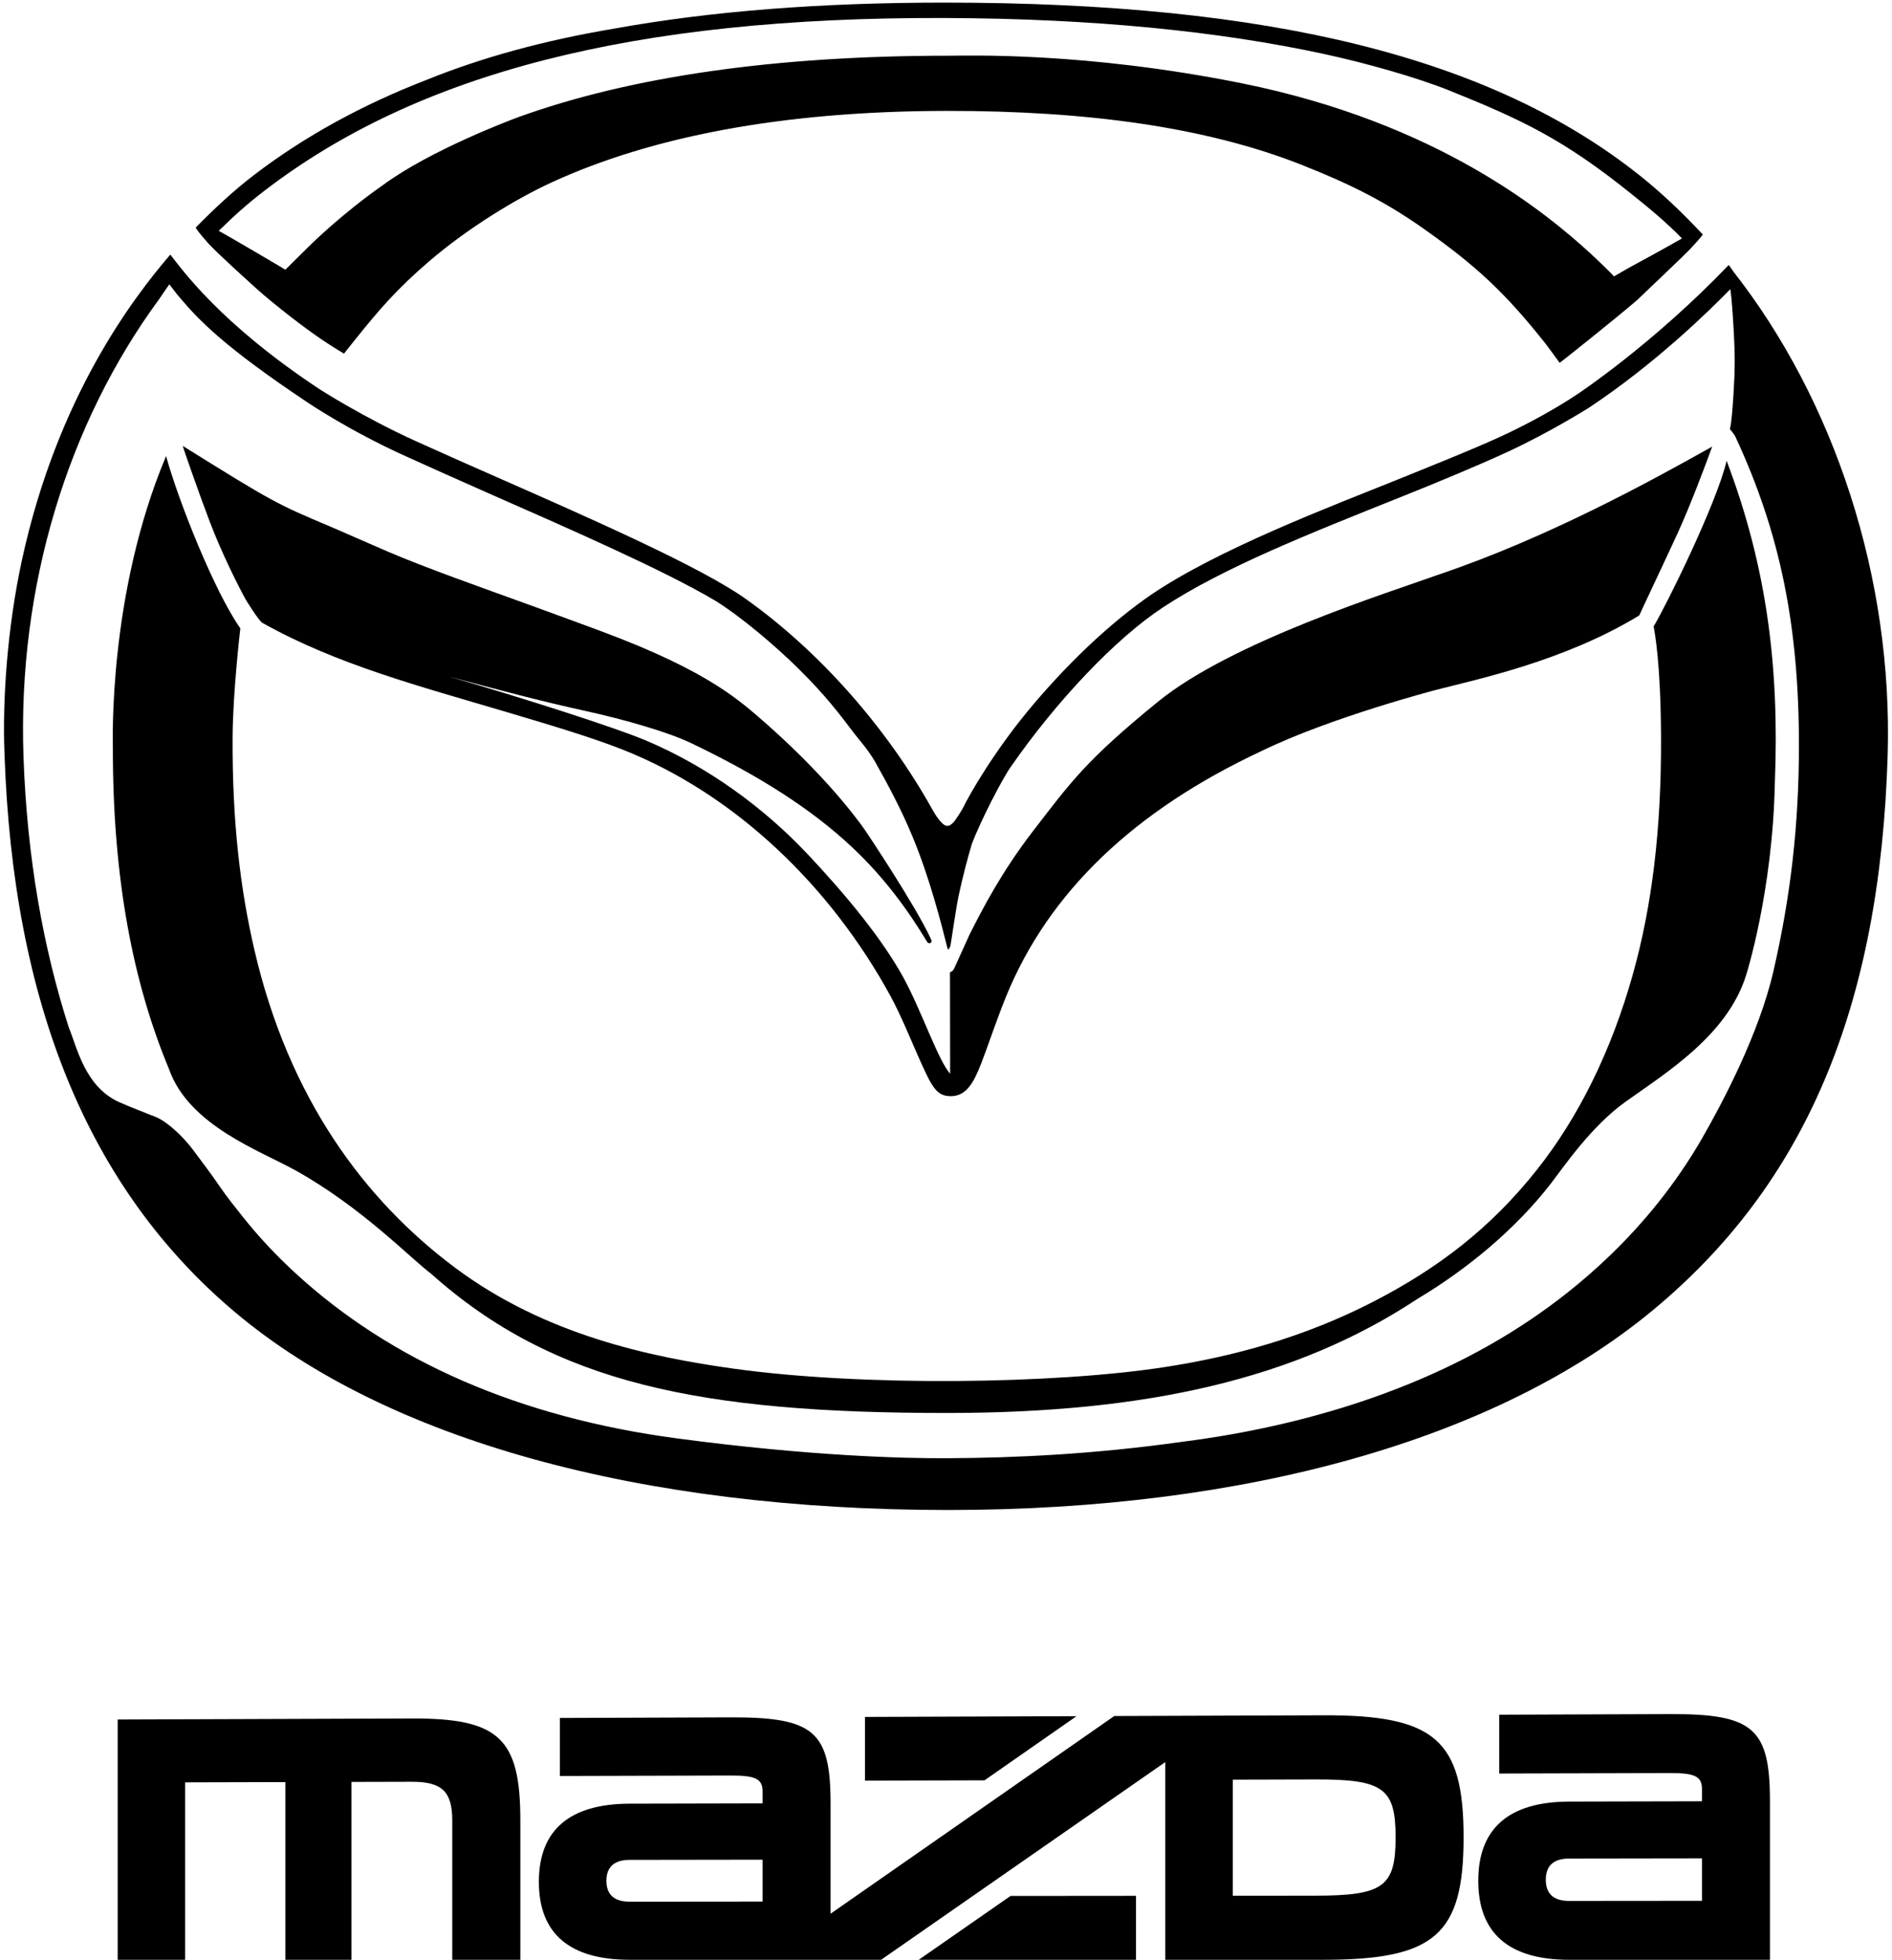
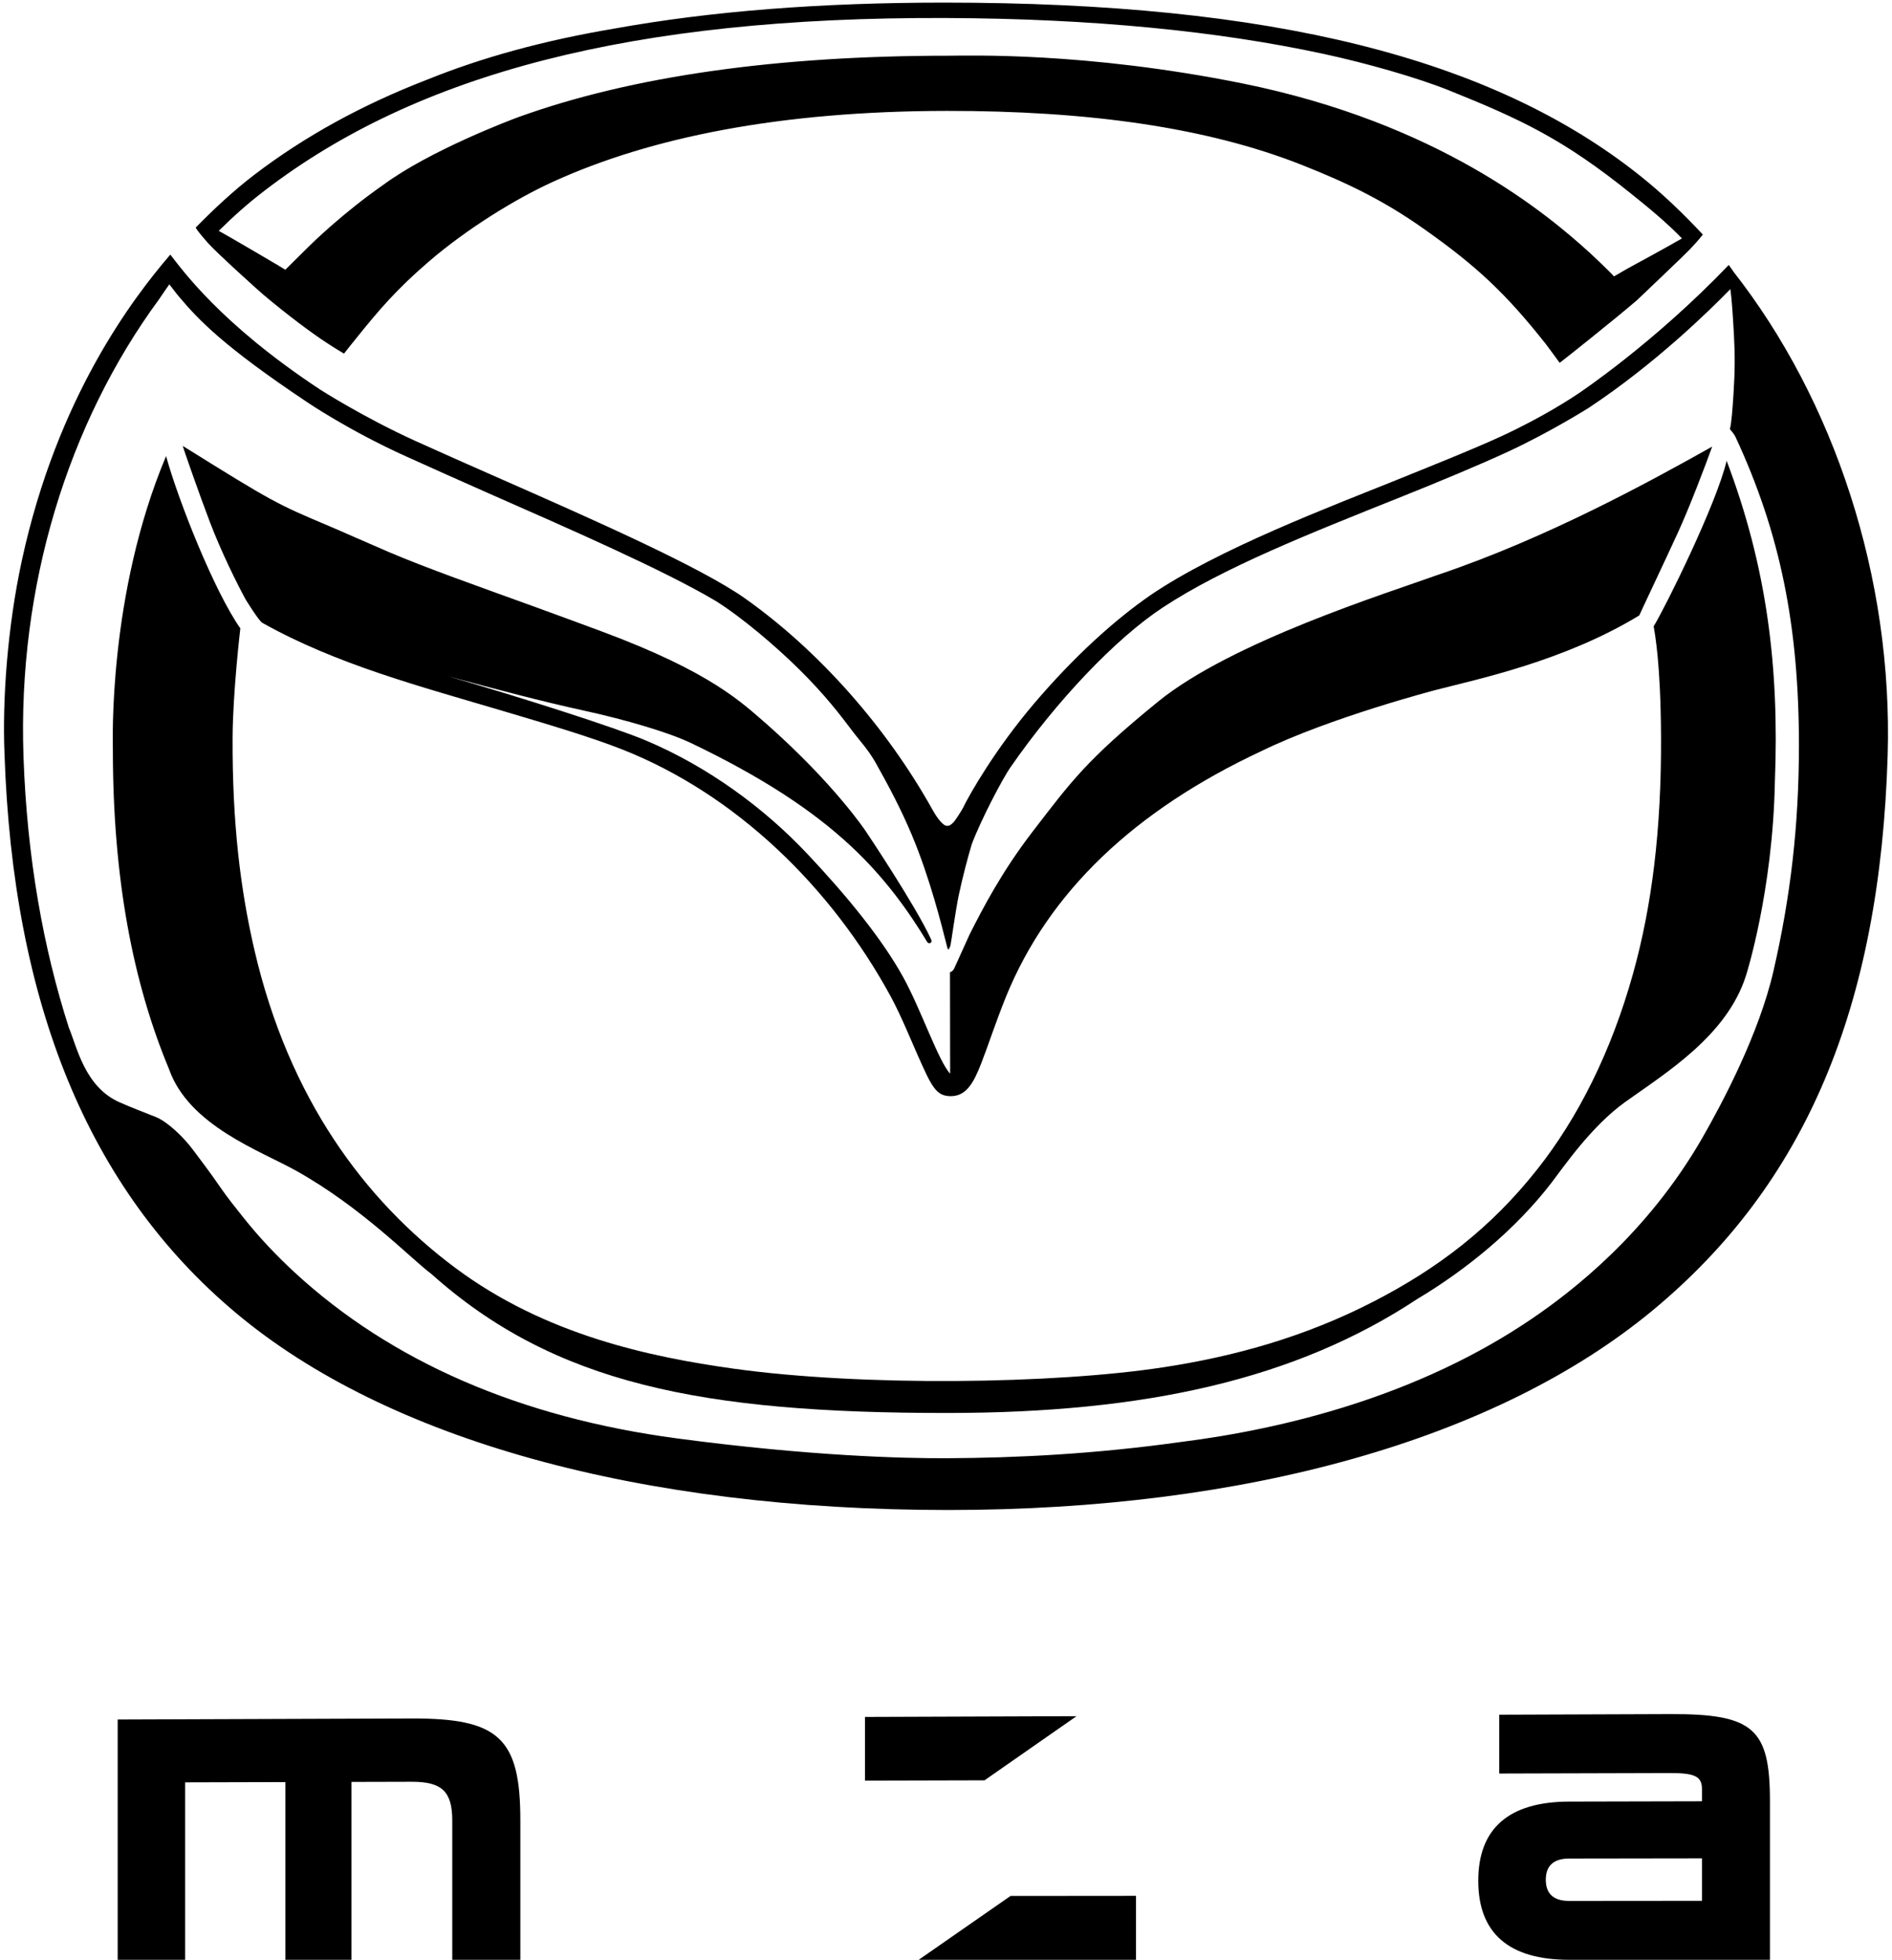
<svg xmlns="http://www.w3.org/2000/svg" width="390" height="404" viewBox="0 0 390 404" fill="none">
  <path d="M344.24 353.35L309.043 353.476V365.6L344.24 365.504C349.398 365.49 350.829 366.211 350.829 368.822V371.324L323.443 371.386C311.025 371.415 304.715 376.921 304.715 387.714C304.715 398.506 311.025 403.999 323.443 403.999H364.841V371.291C364.84 356.284 361.397 353.29 344.24 353.35ZM350.829 391.839L323.443 391.862C320.257 391.865 318.637 390.393 318.637 387.499C318.637 384.605 320.257 383.13 323.443 383.125L350.829 383.085V391.839Z" fill="black" />
-   <path d="M272.811 353.597L229.684 353.747L171.206 394.5L171.204 394.503V371.724C171.204 356.918 167.761 353.962 150.602 354.022L115.405 354.146V366.107L150.602 366.013C155.76 366 157.191 366.71 157.191 369.286V371.754L129.805 371.815C117.388 371.843 111.077 377.277 111.077 387.926C111.077 398.576 117.388 403.995 129.805 403.995L181.628 403.994L240.195 363.248V363.251H240.196V403.996H272.813C295.77 403.996 301.691 398.828 301.691 378.745C301.691 358.663 295.769 353.516 272.811 353.597ZM157.191 391.998L129.805 392.021C126.62 392.024 124.999 390.572 124.999 387.716C124.999 384.861 126.62 383.405 129.805 383.4L157.191 383.36V391.998ZM271.138 390.78L254.114 390.796V366.863L271.138 366.818C285.142 366.782 287.676 368.611 287.676 378.77C287.676 388.93 285.144 390.767 271.138 390.78Z" fill="black" />
  <path d="M178.296 367.064L202.936 367.002L221.897 353.781L178.296 353.935V367.064Z" fill="black" />
  <path d="M234.166 390.814L208.302 390.837L189.379 403.995H234.166V390.814Z" fill="black" />
  <path d="M84.874 354.254L24.258 354.465V403.998H38.157V367.419L58.832 367.365V403.998H72.45V367.33L84.873 367.299C91.099 367.283 93.225 369.315 93.225 375.285V403.999H107.26V375.258C107.262 358.324 102.851 354.192 84.874 354.254Z" fill="black" />
  <path fill-rule="evenodd" clip-rule="evenodd" d="M340.867 129.124C341.102 130.503 342.327 136.658 342.39 152.011C342.47 171.132 340.493 186.796 336.646 200.615C332.124 216.865 325.251 230.435 316.942 240.966C307.252 253.254 296.285 261.503 283.268 268.235C268.746 275.747 254.042 279.672 239.941 281.838C217.251 285.327 177.736 285.835 151.216 282.139C133.878 279.719 112.386 275.159 93.93 261.423C75.061 247.375 59.539 226.326 52.467 195.935C49.543 183.368 47.867 169.616 47.947 152.049C47.992 142.635 49.541 129.534 49.541 129.534C44.16 121.872 36.747 103.163 34.234 94.019C22.25 122.492 23.265 153.033 23.265 154.445C23.265 181.266 27.435 202.613 34.836 220.379C38.937 232.069 53.659 237.208 61.068 241.355C74.692 248.984 84.665 259.442 88.906 262.606C114.291 285.297 144.749 291.277 195.133 291.277C236.209 291.277 267.103 284.329 292.159 267.77C302.244 261.758 312.359 253.469 319.716 243.934C322.303 240.577 327.987 232.187 335.03 227.152C343.446 221.132 355.988 213.479 359.904 201.108C359.896 201.155 365.436 183.837 365.859 161.117C366.781 137.554 364.22 116.902 355.912 94.989C353.808 103.934 343.308 125.116 340.867 129.124Z" fill="black" />
  <path fill-rule="evenodd" clip-rule="evenodd" d="M42.834 50.056C44.544 52.018 53.87 60.445 54.367 60.816C59.261 64.94 64.337 68.731 67.412 70.714C68.992 71.769 70.91 72.898 70.91 72.898C70.892 72.872 73.542 69.595 73.542 69.595C78.029 64.011 81.698 59.674 88.415 53.902C96.273 47.152 106.219 41.007 114.048 37.445C134.129 28.302 160.823 22.901 195.137 22.862C224.239 22.831 248.635 26.241 268.163 33.925C278.36 37.938 285.601 41.617 293.364 47.083C304.36 54.831 310.357 60.455 318.587 70.851C318.587 70.851 321.034 74.131 321.498 74.798C321.981 74.46 332.673 65.974 337.437 61.88C340.297 59.162 347.512 52.286 348.347 51.386C349.18 50.487 350.049 49.595 351.005 48.355C347.081 44.112 342.511 39.762 338.096 36.25C307.567 11.886 262.001 0.537 194.707 0.537C169.051 0.537 146.539 2.306 126.686 5.883C111.916 8.374 99.287 11.878 88.017 16.43C74.577 21.633 62.774 28.13 52.434 36.02C48.153 39.281 43.916 43.262 40.334 46.917C40.799 47.77 42.221 49.353 42.834 50.056ZM54.611 39.243C85.956 15.22 130.201 3.466 194.967 3.713C225.433 3.832 251.243 6.449 272.85 11.112C281.712 13.024 292.199 16.022 298.724 18.646C313.599 24.635 322.266 28.702 336.187 39.9C339.819 42.813 343.316 45.674 346.712 49.148C343.308 51.131 336.329 54.899 336.329 54.899C336.329 54.899 334.533 55.888 332.688 56.978C332.011 56.147 328.017 52.4 327.786 52.187C318.825 44.033 296.595 25.356 255.948 17.164C223.572 10.652 199.409 11.486 195.451 11.486C159.992 11.486 130.214 15.728 106.964 24.103C105.484 24.635 88.627 30.986 78.934 38.156C70.692 43.907 64.303 50.163 63.755 50.711C63.442 51.03 58.815 55.602 58.815 55.602C58.706 55.483 46.856 48.536 45.091 47.583C48.33 44.402 51.058 41.963 54.611 39.243Z" fill="black" />
  <path fill-rule="evenodd" clip-rule="evenodd" d="M50.645 123.592C50.645 123.592 53.336 127.977 54.08 128.398C69.361 136.97 86.488 141.459 103.854 146.615C113.054 149.351 121.807 151.938 128.375 154.539C151.659 163.771 171.236 182.742 183.563 205.34C185.702 209.267 187.93 214.762 189.265 217.753C192.049 224.002 192.96 225.969 195.983 225.969C199.173 225.969 200.696 223.241 202.281 219.156C203.711 215.484 205.232 210.741 207.423 205.324C216.176 183.938 233.771 167.078 260.097 154.793C274.223 147.91 295.689 142.294 296.335 142.136C304.297 140.065 322.411 136.315 337.904 126.867C338.503 125.512 342.995 116.045 345.809 109.928C348.302 104.51 351.72 95.472 352.93 92.067C340.289 99.157 319.113 110.824 296.605 118.428C285.865 122.292 253.908 132.27 238.725 144.628C223.841 156.746 220.759 161.176 212.908 171.359C206.444 179.75 202.51 187.403 199.897 192.562C199.068 194.378 196.99 198.971 196.728 199.558C196.466 200.145 196.053 200.399 195.822 200.406L195.853 221.326C193.46 218.788 189.897 208.216 186.215 201.507C181.869 193.599 174.555 184.649 166.358 175.956C157.539 166.606 146.006 158.063 133.068 152.616C126.758 149.96 107.975 143.94 92.451 139.435C102.453 142.147 111.834 144.622 120.082 146.421C129.066 148.382 137.86 150.981 142.462 153.187C156.781 160.047 167.348 166.891 175.507 174.521C182.46 181.016 187.375 187.963 191.145 194.217C191.493 194.702 192.342 194.391 191.88 193.543C188.678 186.567 178.469 171.365 178.469 171.365C178.469 171.365 172.145 161.792 158.31 149.507C153.05 144.978 146.922 138.657 123.8 130.077C120.374 128.808 114.79 126.747 109.763 124.921C98.491 120.844 87.838 117.076 80.246 113.842C76.121 112.082 70.463 109.552 67.847 108.449C57.06 103.897 56.317 103.547 37.666 91.921C37.632 92.009 41.175 102.161 43.279 107.655C45.649 113.87 48.932 120.467 50.645 123.592Z" fill="black" />
  <path fill-rule="evenodd" clip-rule="evenodd" d="M357.185 55.832C357.185 55.825 357.193 55.816 357.199 55.809L356.352 54.62C340.764 70.9 325.326 81.14 325.326 81.14C324.226 81.885 318.26 85.867 309.535 89.903C303.644 92.631 293.515 96.653 287.899 98.937C274.503 104.337 251.051 113.197 237.132 122.698C229.678 127.861 221.407 135.341 213.166 145.015C205.196 154.381 199.871 163.692 198.475 166.594C198.342 166.879 197.065 168.942 196.557 169.497C196.072 169.957 195.661 170.401 194.945 170.195C194.567 170.084 193.586 169.378 192.217 166.92C182.811 150.044 168.917 134.228 153.603 123.38C144.458 116.9 122.156 107.059 102.341 98.335C96.794 95.9 90.811 93.243 85.66 90.912C75.003 86.081 66.034 80.338 65.941 80.275C45.306 66.643 37.517 55.515 35.105 52.485C27.344 61.536 11.84 81.845 4.543 115.361C1.455 129.549 0.489 144.563 0.922 155.253C2.641 206.839 18.195 245.09 48.564 270.598C79.79 296.834 131.959 311.276 195.464 311.276C257 311.276 308.546 296.683 340.609 270.17C372.116 244.107 387.527 207.744 389.106 155.705C390.209 119.104 378.131 82.479 357.185 55.832ZM365.571 200.154C362.581 213.176 355.019 227.396 350.88 234.606C339.555 254.293 324.096 266.173 315.862 271.781C292.375 287.793 264.712 294.582 243.396 297.255C225.585 299.753 209.576 300.53 195.415 300.602C186.356 300.656 166.991 300.174 139.561 296.517C107.093 292.196 80.603 280.617 60.771 262.335C56.886 258.751 53.396 255.032 50.245 251.082C48.639 249.063 46.807 246.803 45.307 244.599C43.309 241.655 41.378 239.197 39.903 237.183C37.953 234.518 34.576 231.251 32.121 230.267C29.594 229.252 27.383 228.435 24.718 227.262C17.469 224.129 15.845 215.747 14.2 211.867C8.933 195.506 5.57 176.832 4.842 155.959C3.614 120.865 13.999 87.27 32.765 61.725C33.465 60.701 34.422 59.279 34.906 58.616C35.542 59.405 36.11 60.236 36.995 61.272C40.993 66.015 46.226 71.488 63.176 82.813C63.257 82.87 71.798 88.706 83.683 94.074C88.583 96.288 94.761 99.064 100.351 101.529C117.531 109.094 136.996 117.606 147.6 123.925C152.998 127.319 159.999 133.299 164.595 137.845C170.037 143.228 172.881 146.956 176.182 151.319C177.111 152.549 178.791 154.332 180.364 156.997C183.369 162.32 185.919 167.237 187.983 172.186C191.724 181.1 194.135 190.861 195.249 195.261C195.428 195.967 195.566 195.848 195.916 194.951C196.074 194.213 196.925 188.016 197.606 184.645C198.506 180.451 199.429 177.024 200.304 174.042C202.103 169.228 206.623 160.529 208.328 158.118C217.704 144.579 229.92 131.661 239.692 125.228C252.191 116.98 270.317 109.842 288.221 102.673C296.559 99.342 304.827 95.893 310.822 93.124C319.492 89.112 327.35 84.155 327.423 84.116C341.133 75.051 352.357 64.035 356.682 59.602C356.97 61.608 357.204 65.089 357.414 68.976C357.637 73.092 357.645 76.391 357.324 81.285C357.116 84.427 356.926 87.145 356.581 88.471C356.817 88.731 357.484 89.525 357.682 89.947C366.987 109.885 370.823 129.131 370.817 153.742C370.812 170.162 369.09 184.835 365.571 200.154Z" fill="black" />
</svg>